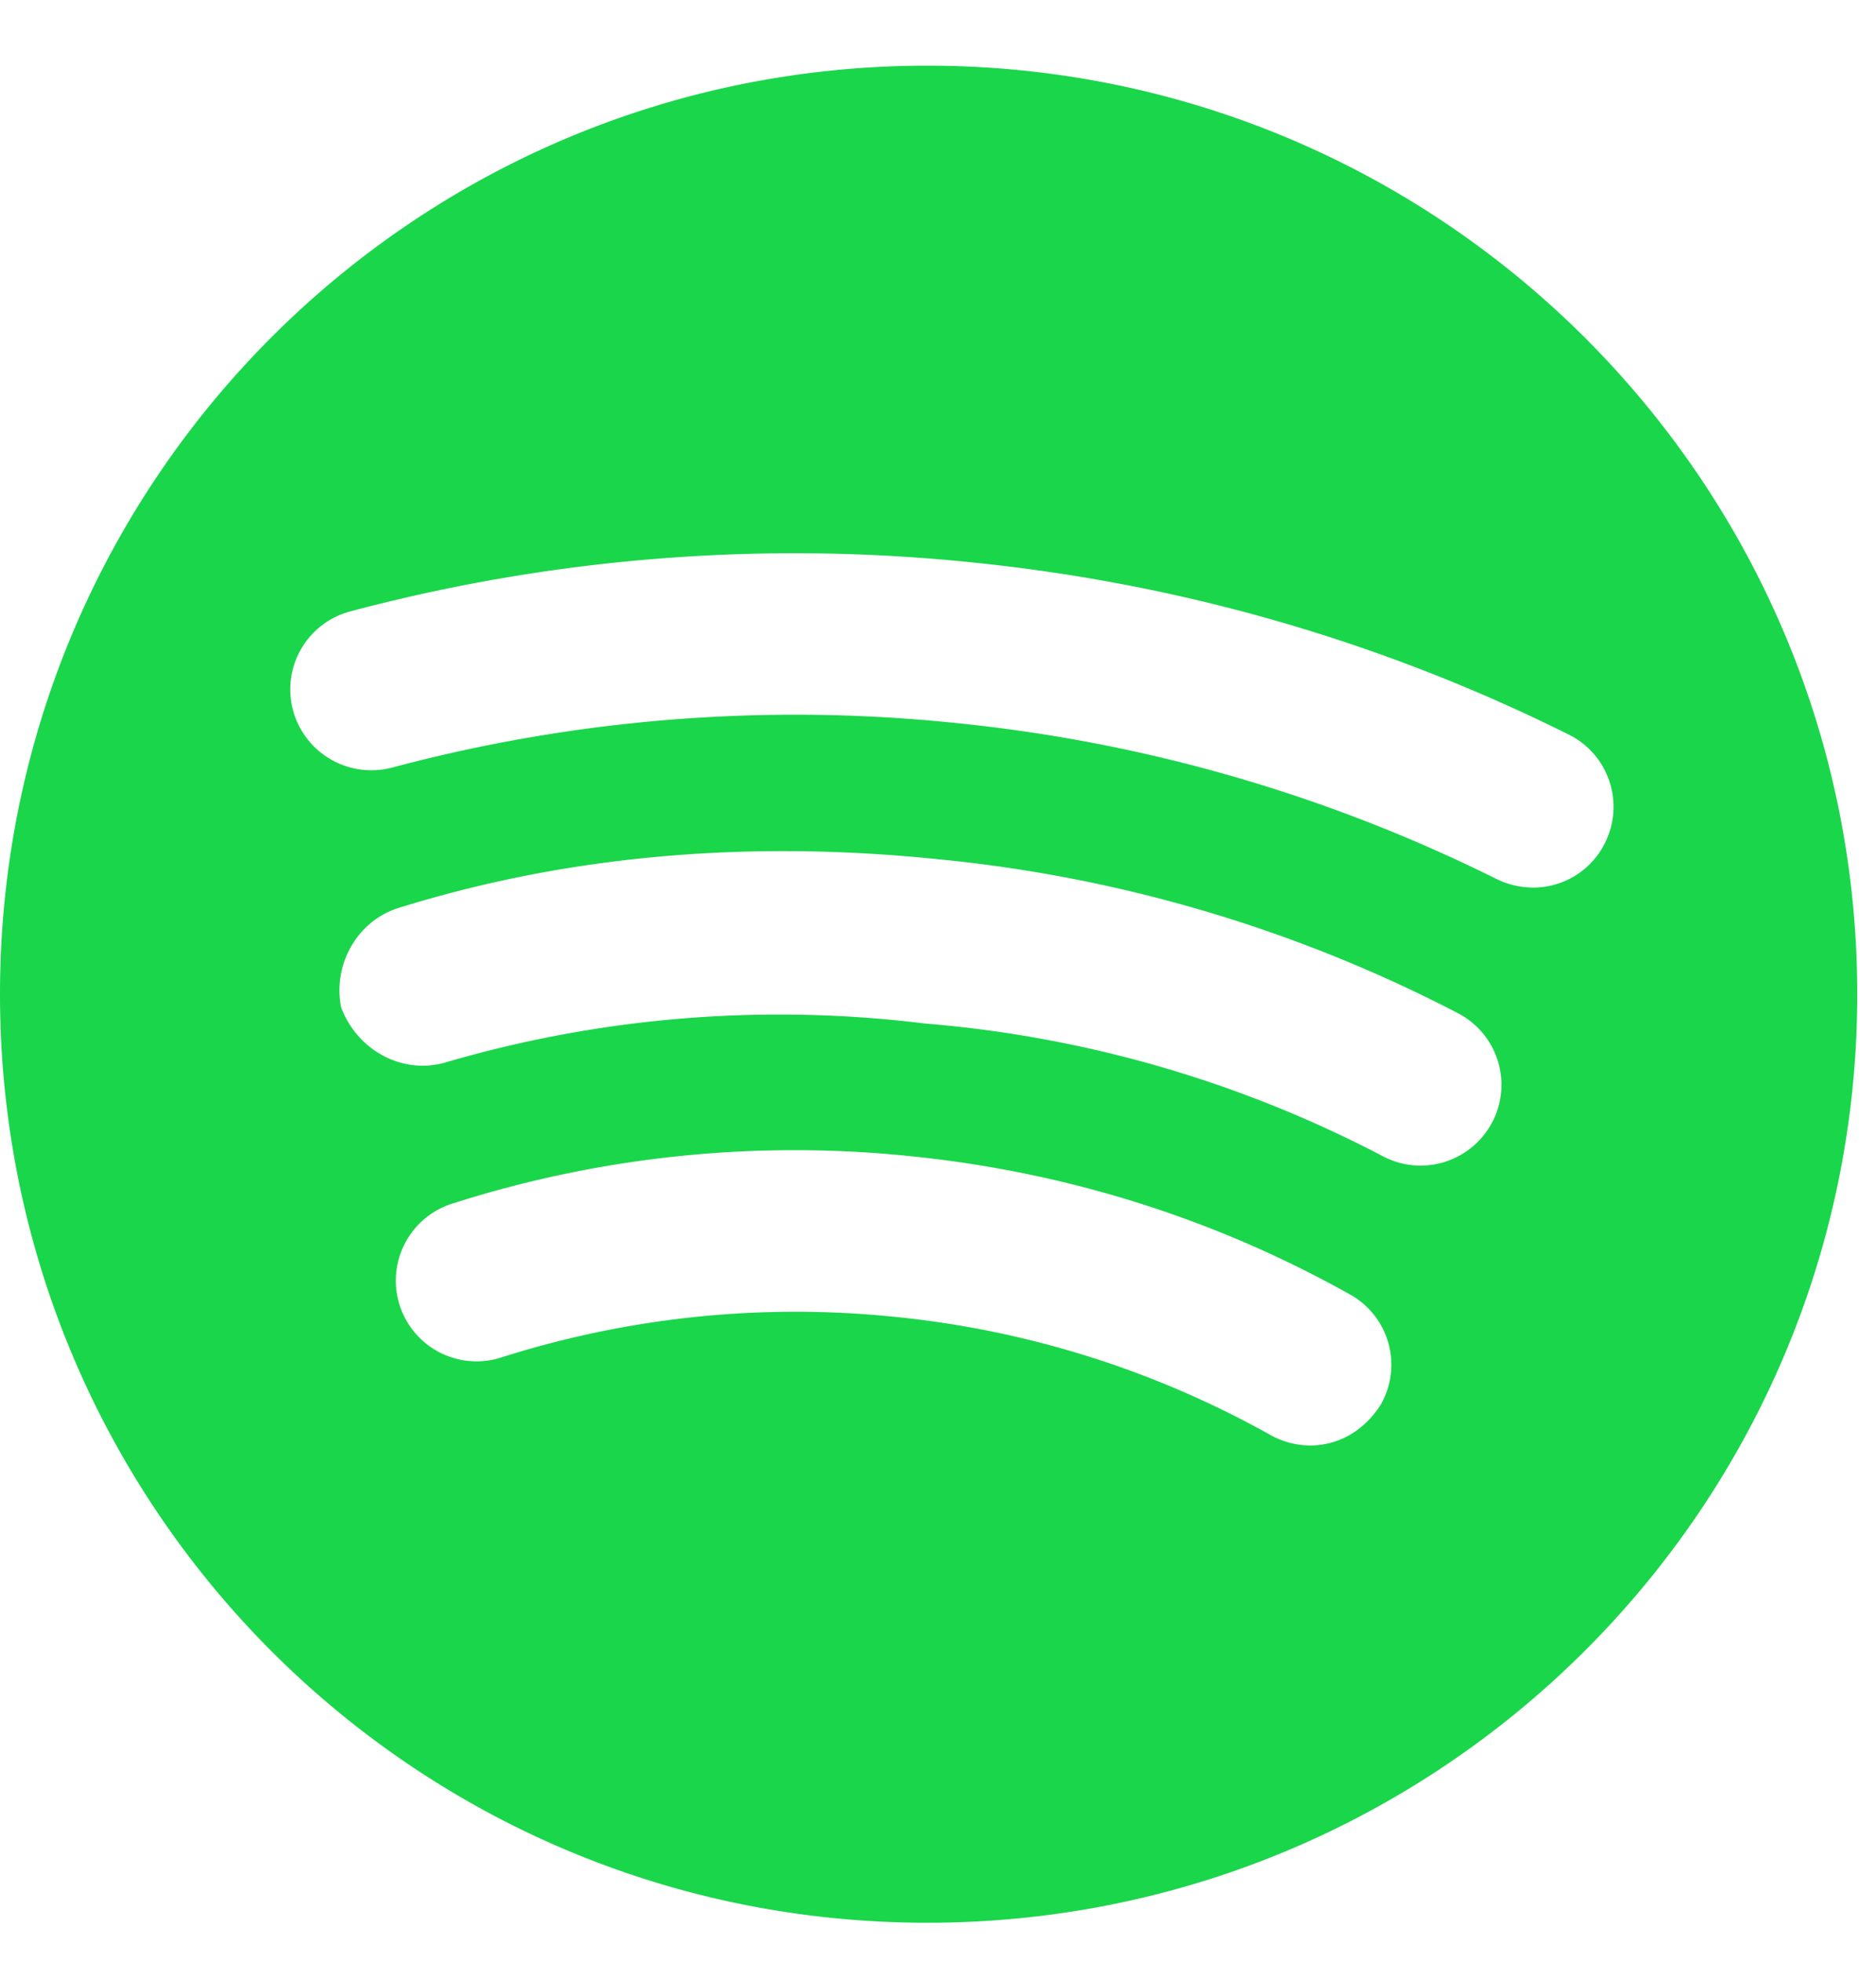
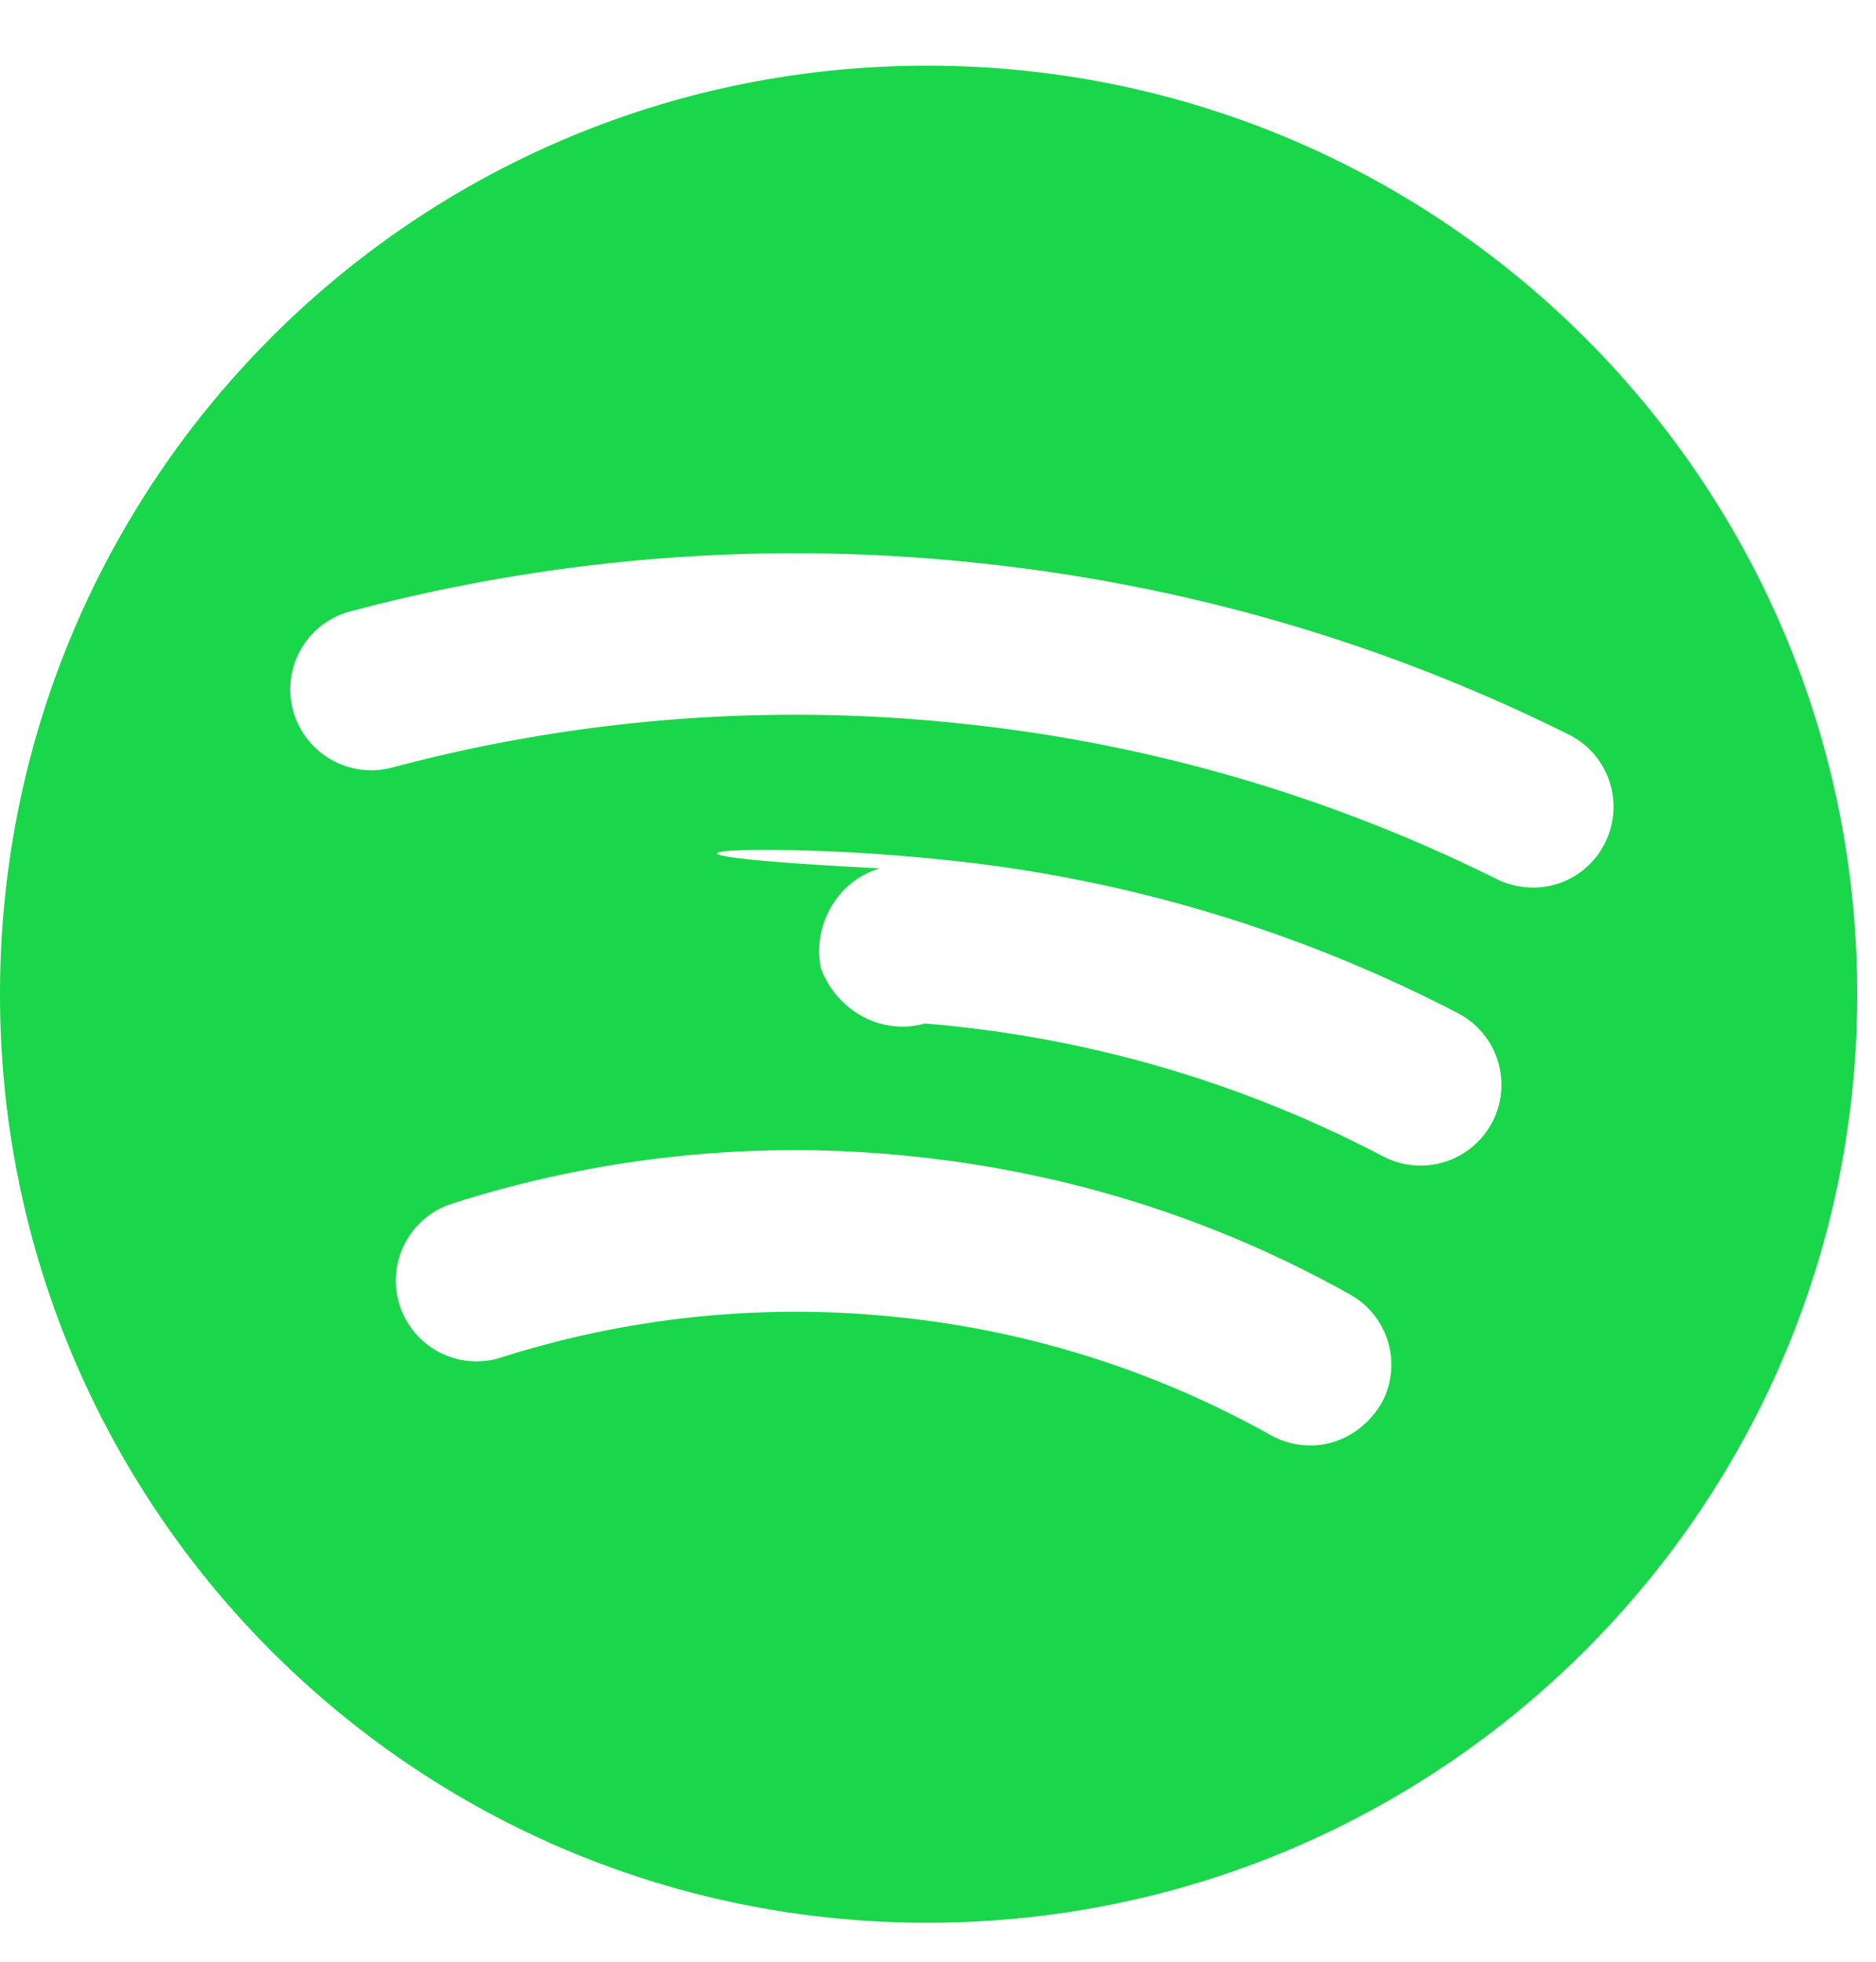
<svg xmlns="http://www.w3.org/2000/svg" width="22" height="23" viewBox="0 0 22 23">
  <g>
    <g>
-       <path fill="#1ad64b" d="M18 10.406a.987.987 0 0 1-.45-.1 18.34 18.34 0 0 0-6.351-1.83A18.324 18.324 0 0 0 4.596 9a.952.952 0 0 1-1.16-.673.946.946 0 0 1 .673-1.159 20.244 20.244 0 0 1 7.283-.575c2.457.248 4.813.928 7.004 2.019.47.233.66.802.426 1.27a.937.937 0 0 1-.822.524zm-.5 2.75a.948.948 0 0 1-1.278.403A14.007 14.007 0 0 0 10.845 12a13.924 13.924 0 0 0-5.626.458c-.504.143-1.03-.145-1.219-.648-.1-.502.192-1.026.694-1.171C6.752 10 8.887 9.856 11 10.074a16.72 16.72 0 0 1 6.099 1.806.946.946 0 0 1 .401 1.277zm-1.305 3.308c-.195.31-.497.483-.83.483a.955.955 0 0 1-.462-.12 11.307 11.307 0 0 0-4.413-1.388 11.37 11.37 0 0 0-4.613.477.946.946 0 1 1-.577-1.803 13.16 13.16 0 0 1 5.382-.557c1.827.186 3.558.73 5.148 1.62a.943.943 0 0 1 .365 1.288zM10.875.77C4.852.77 0 5.644 0 11.657c0 6.012 4.852 10.886 10.875 10.886 6.022 0 10.905-4.874 10.905-10.886C21.78 5.644 16.897.77 10.875.77z" />
+       <path fill="#1ad64b" d="M18 10.406a.987.987 0 0 1-.45-.1 18.34 18.34 0 0 0-6.351-1.83A18.324 18.324 0 0 0 4.596 9a.952.952 0 0 1-1.16-.673.946.946 0 0 1 .673-1.159 20.244 20.244 0 0 1 7.283-.575c2.457.248 4.813.928 7.004 2.019.47.233.66.802.426 1.27a.937.937 0 0 1-.822.524zm-.5 2.75a.948.948 0 0 1-1.278.403A14.007 14.007 0 0 0 10.845 12c-.504.143-1.03-.145-1.219-.648-.1-.502.192-1.026.694-1.171C6.752 10 8.887 9.856 11 10.074a16.72 16.72 0 0 1 6.099 1.806.946.946 0 0 1 .401 1.277zm-1.305 3.308c-.195.31-.497.483-.83.483a.955.955 0 0 1-.462-.12 11.307 11.307 0 0 0-4.413-1.388 11.37 11.37 0 0 0-4.613.477.946.946 0 1 1-.577-1.803 13.16 13.16 0 0 1 5.382-.557c1.827.186 3.558.73 5.148 1.62a.943.943 0 0 1 .365 1.288zM10.875.77C4.852.77 0 5.644 0 11.657c0 6.012 4.852 10.886 10.875 10.886 6.022 0 10.905-4.874 10.905-10.886C21.78 5.644 16.897.77 10.875.77z" />
    </g>
  </g>
</svg>